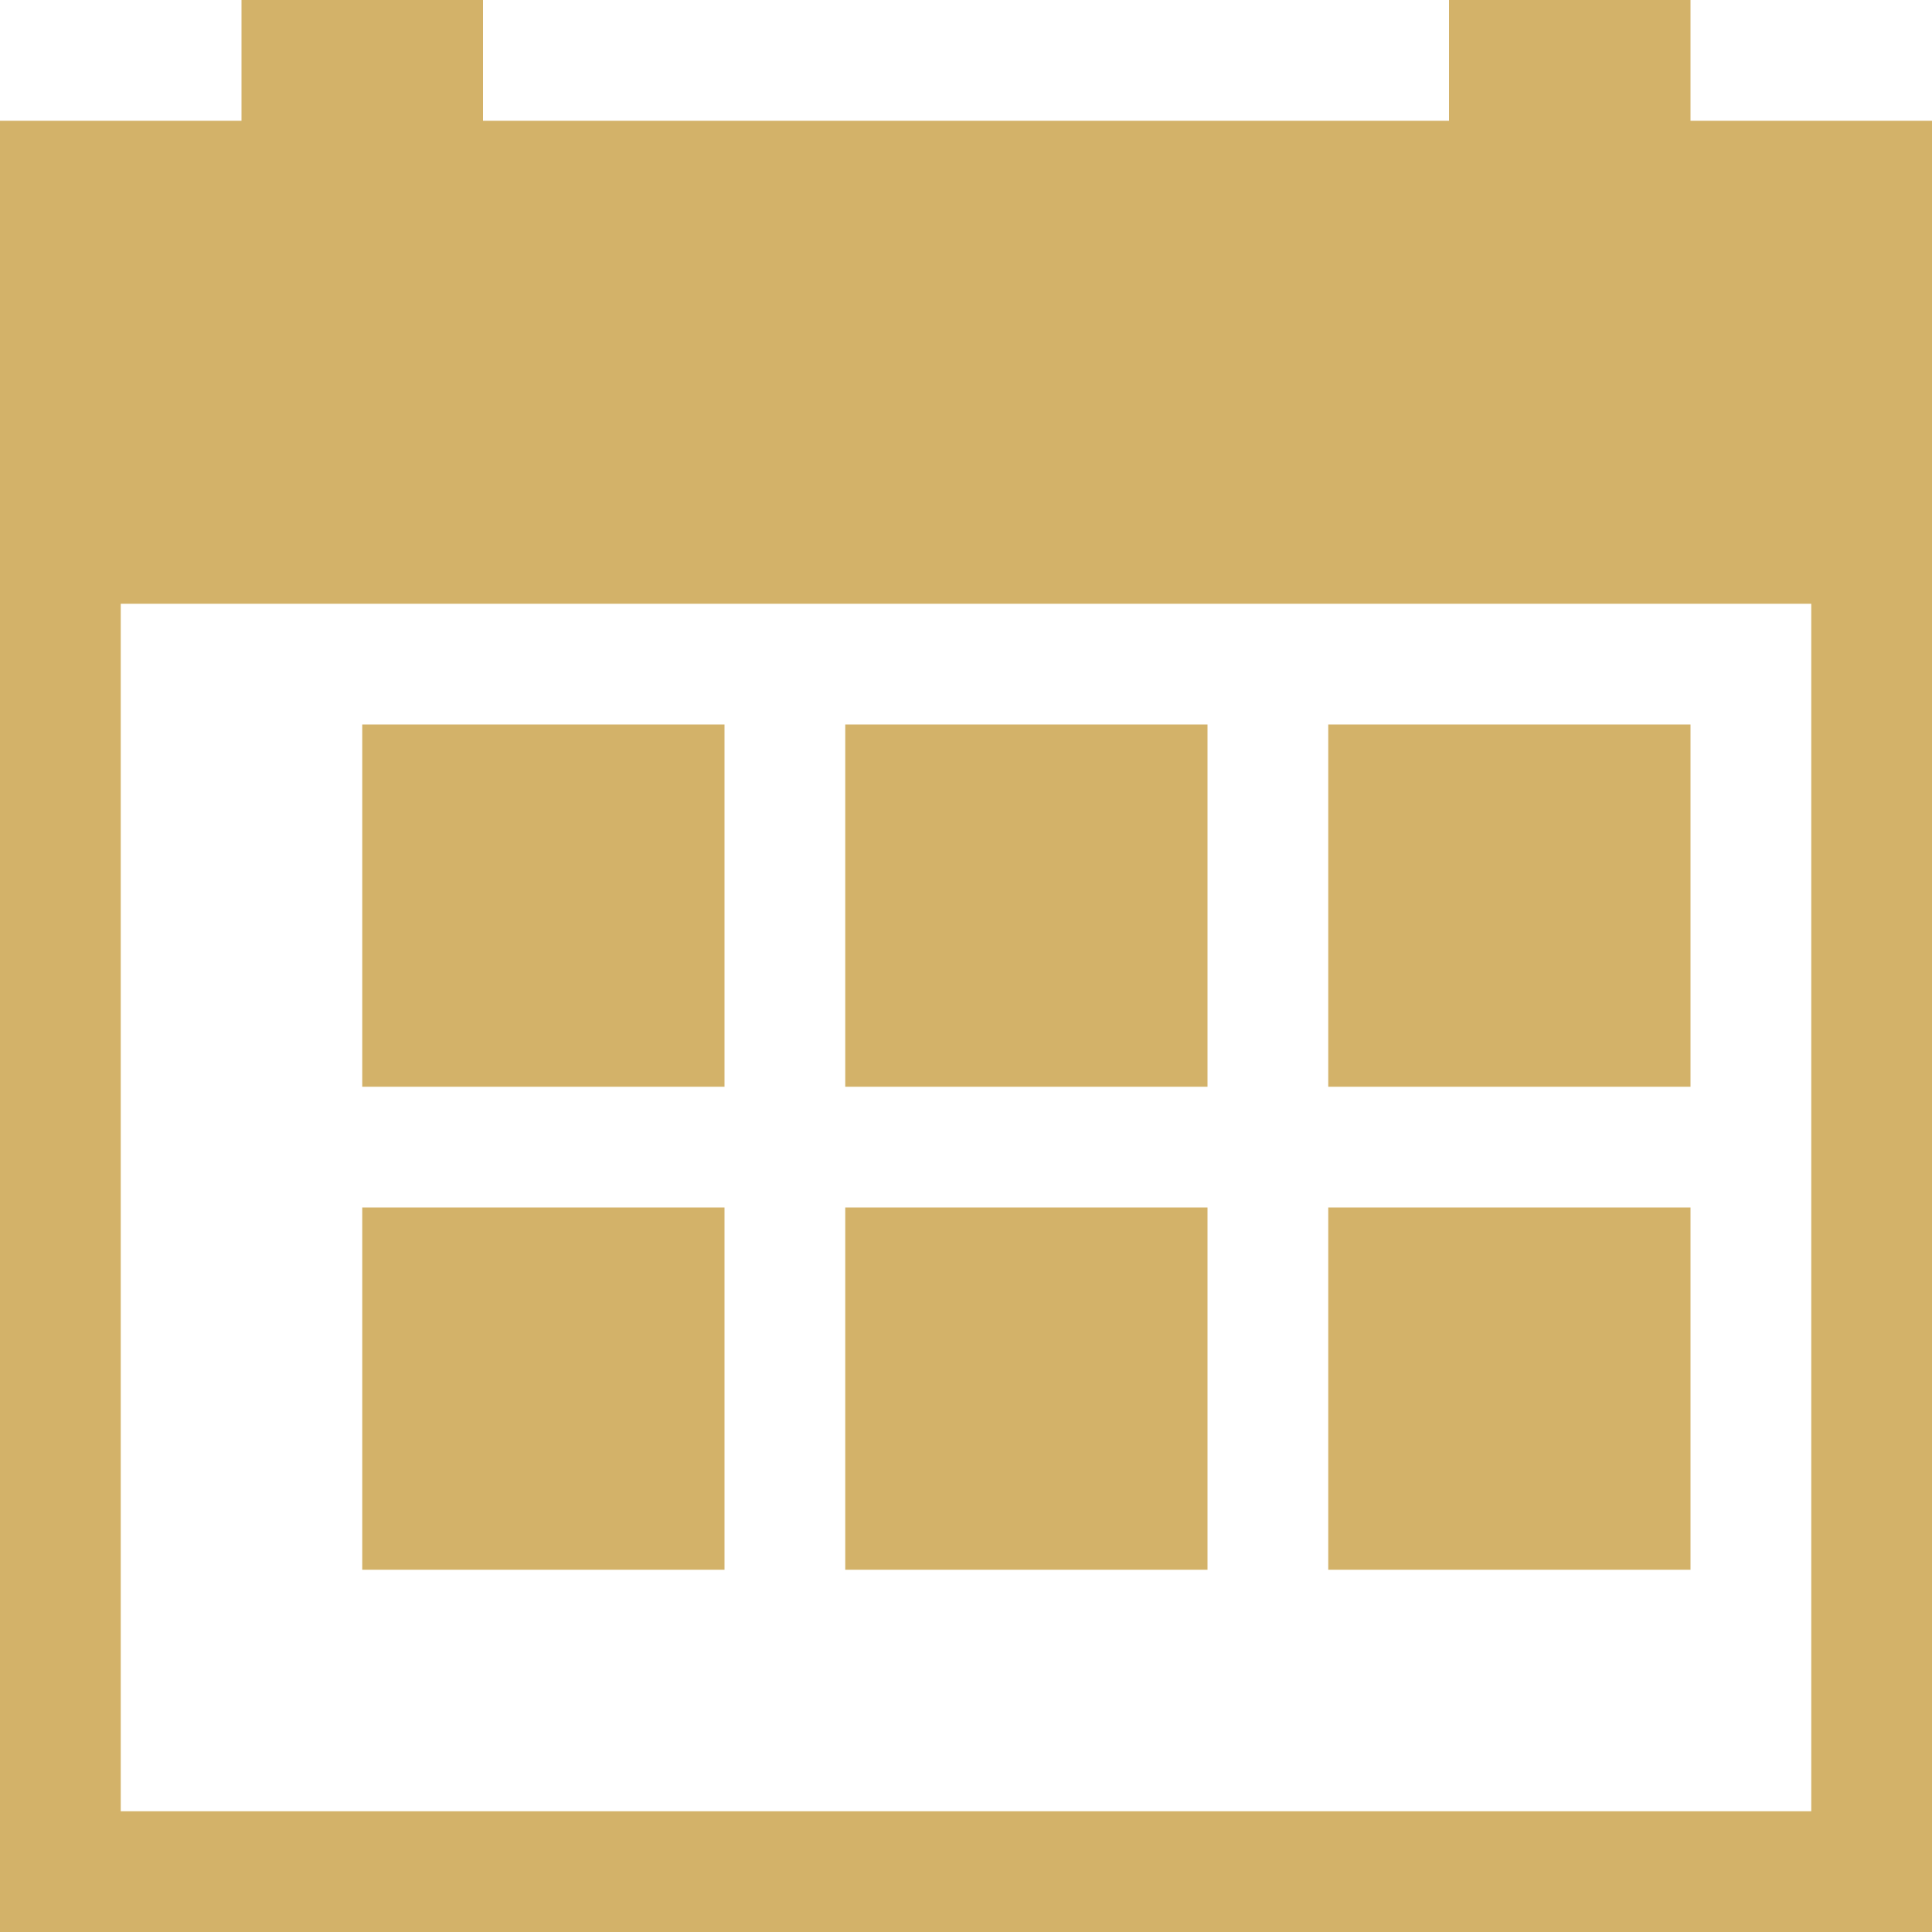
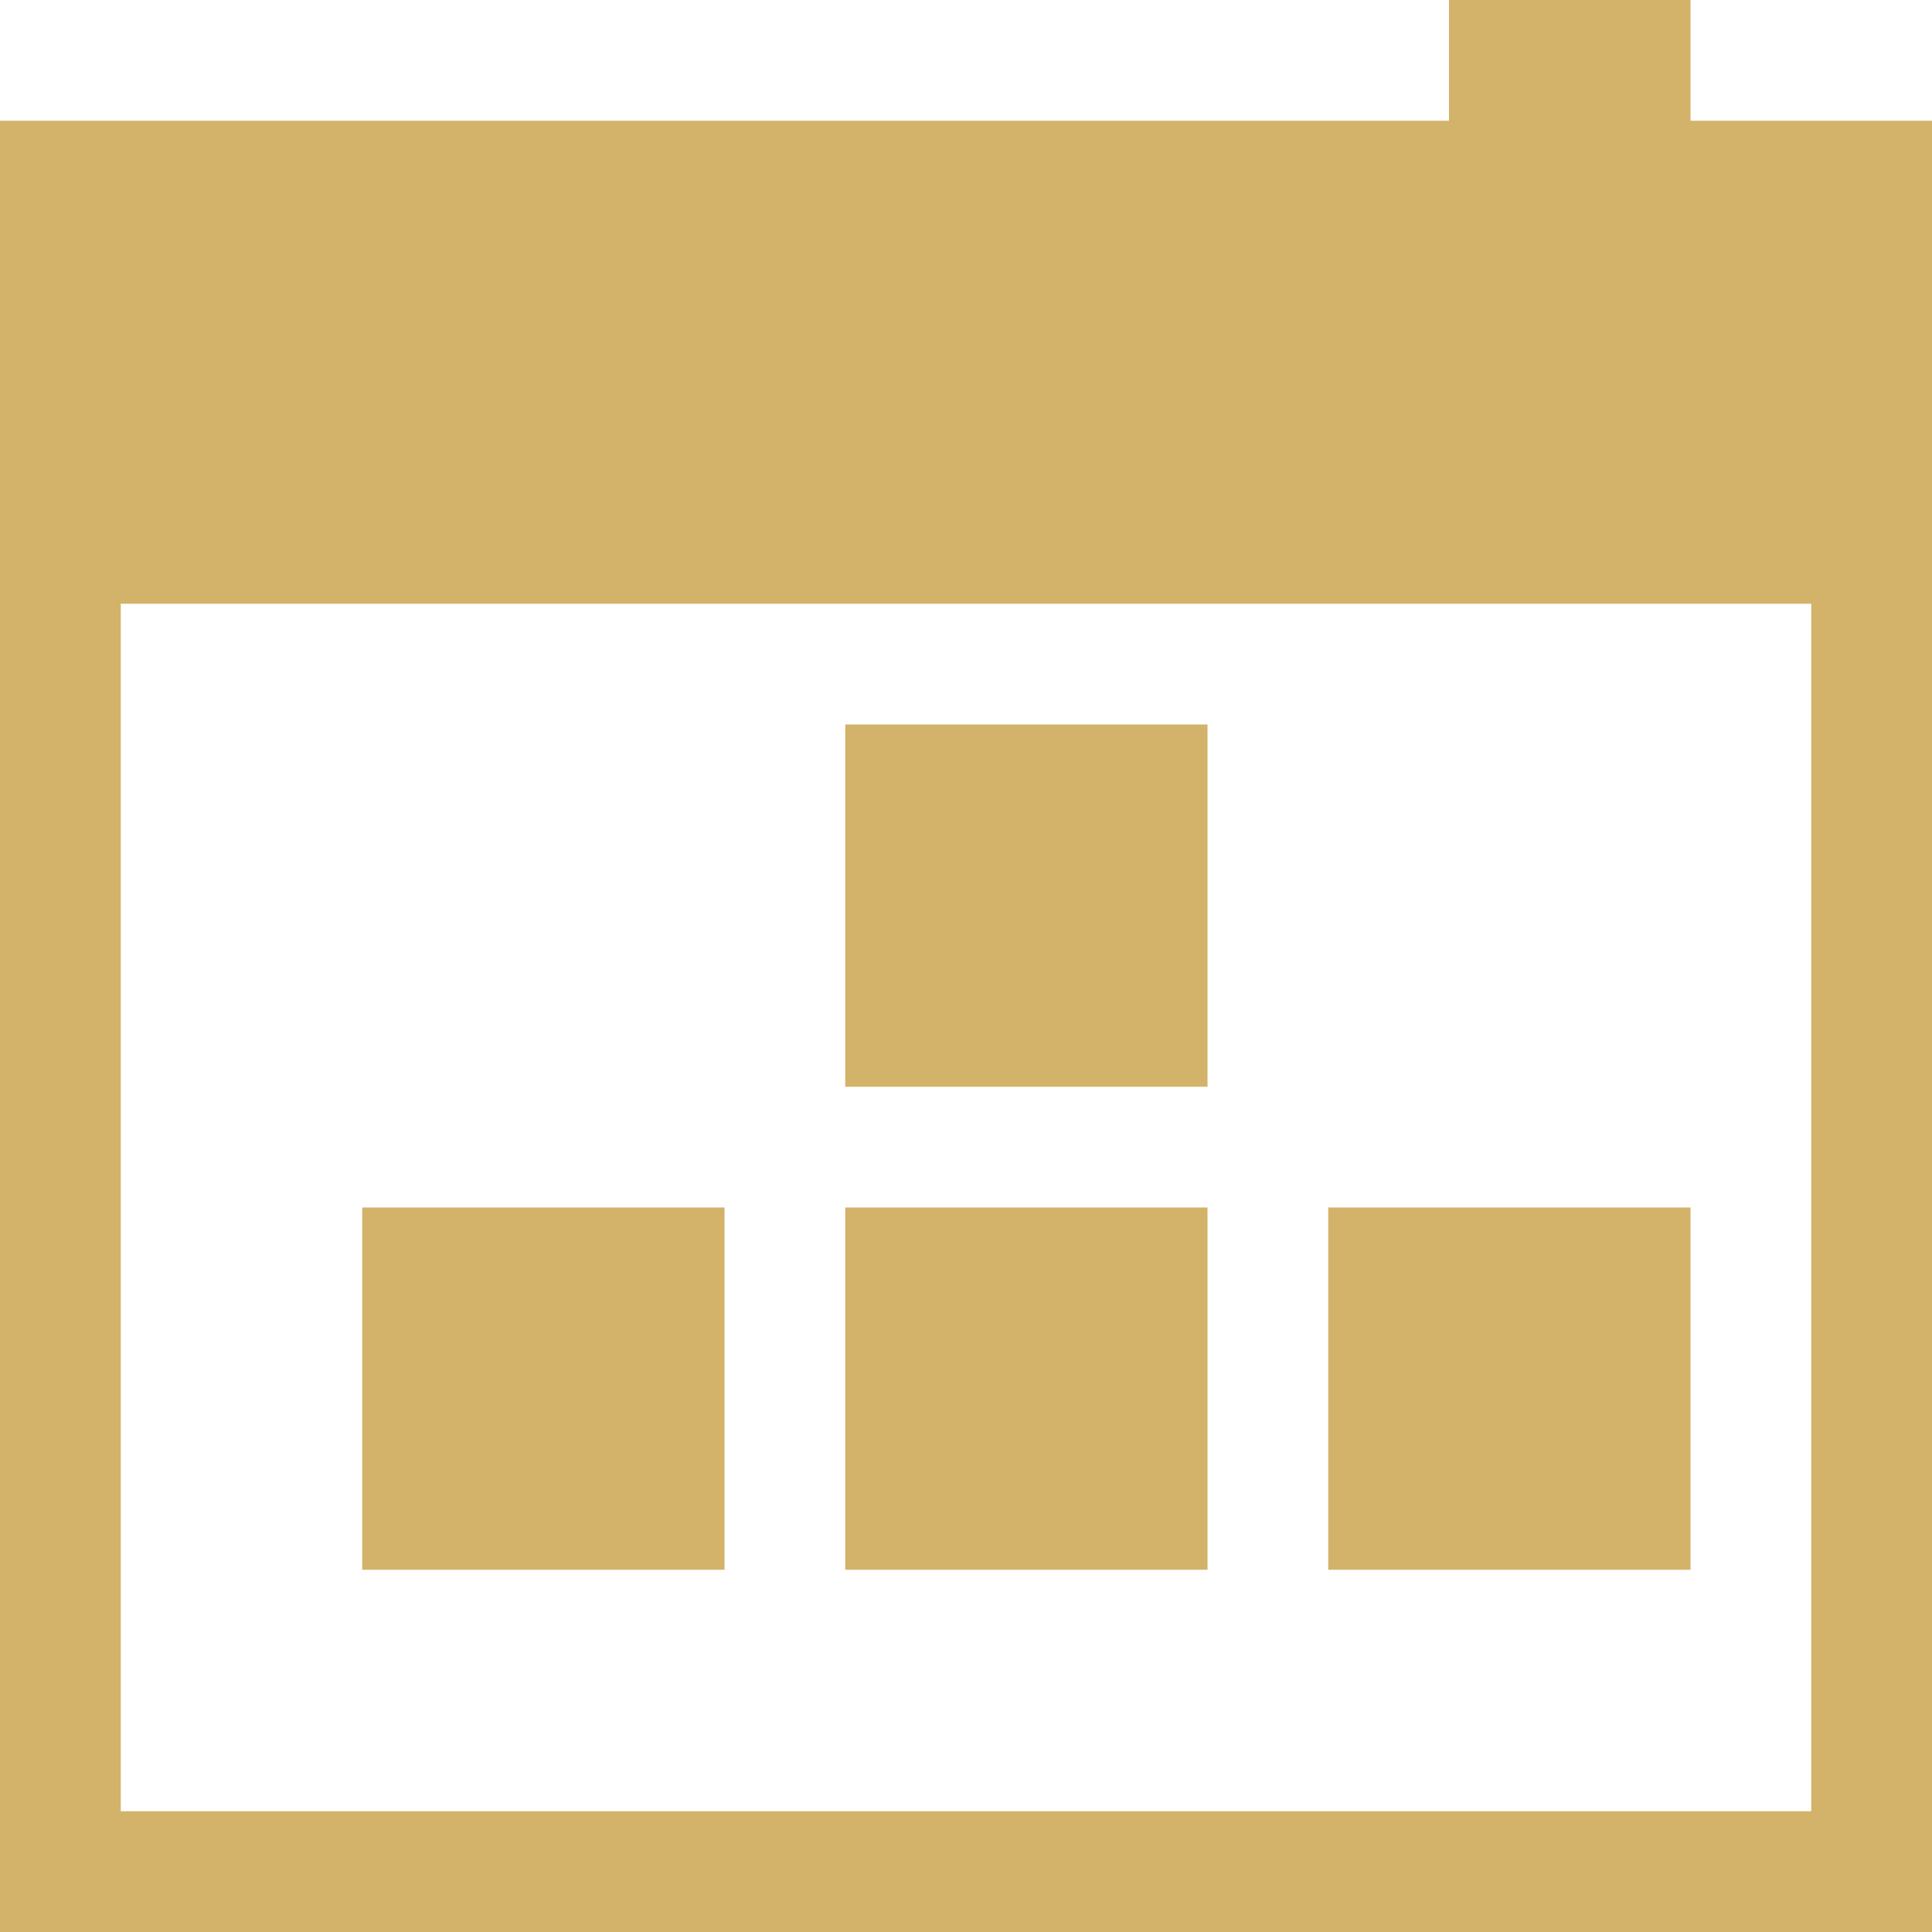
<svg xmlns="http://www.w3.org/2000/svg" id="Layer_1_1_" style="enable-background:new 0 0 16 16;" version="1.1" viewBox="0 0 16 16" xml:space="preserve">
-   <path d="M14,0h-2v1H4V0H2v1H0v3v1v10v1h1h15v-1V5V4V1h-2V0z M15,5v10H1V5H15z" fill="#d3b269" opacity="1" original-fill="#f299ca" />
-   <rect height="3" width="3" x="11" y="6" fill="#d3b269" opacity="1" original-fill="#f299ca" />
+   <path d="M14,0h-2v1H4V0v1H0v3v1v10v1h1h15v-1V5V4V1h-2V0z M15,5v10H1V5H15z" fill="#d3b269" opacity="1" original-fill="#f299ca" />
  <rect height="3" width="3" x="11" y="10" fill="#d3b269" opacity="1" original-fill="#f299ca" />
  <rect height="3" width="3" x="7" y="10" fill="#d3b269" opacity="1" original-fill="#f299ca" />
  <rect height="3" width="3" x="3" y="10" fill="#d3b269" opacity="1" original-fill="#f299ca" />
  <rect height="3" width="3" x="7" y="6" fill="#d3b269" opacity="1" original-fill="#f299ca" />
-   <rect height="3" width="3" x="3" y="6" fill="#d3b269" opacity="1" original-fill="#f299ca" />
</svg>